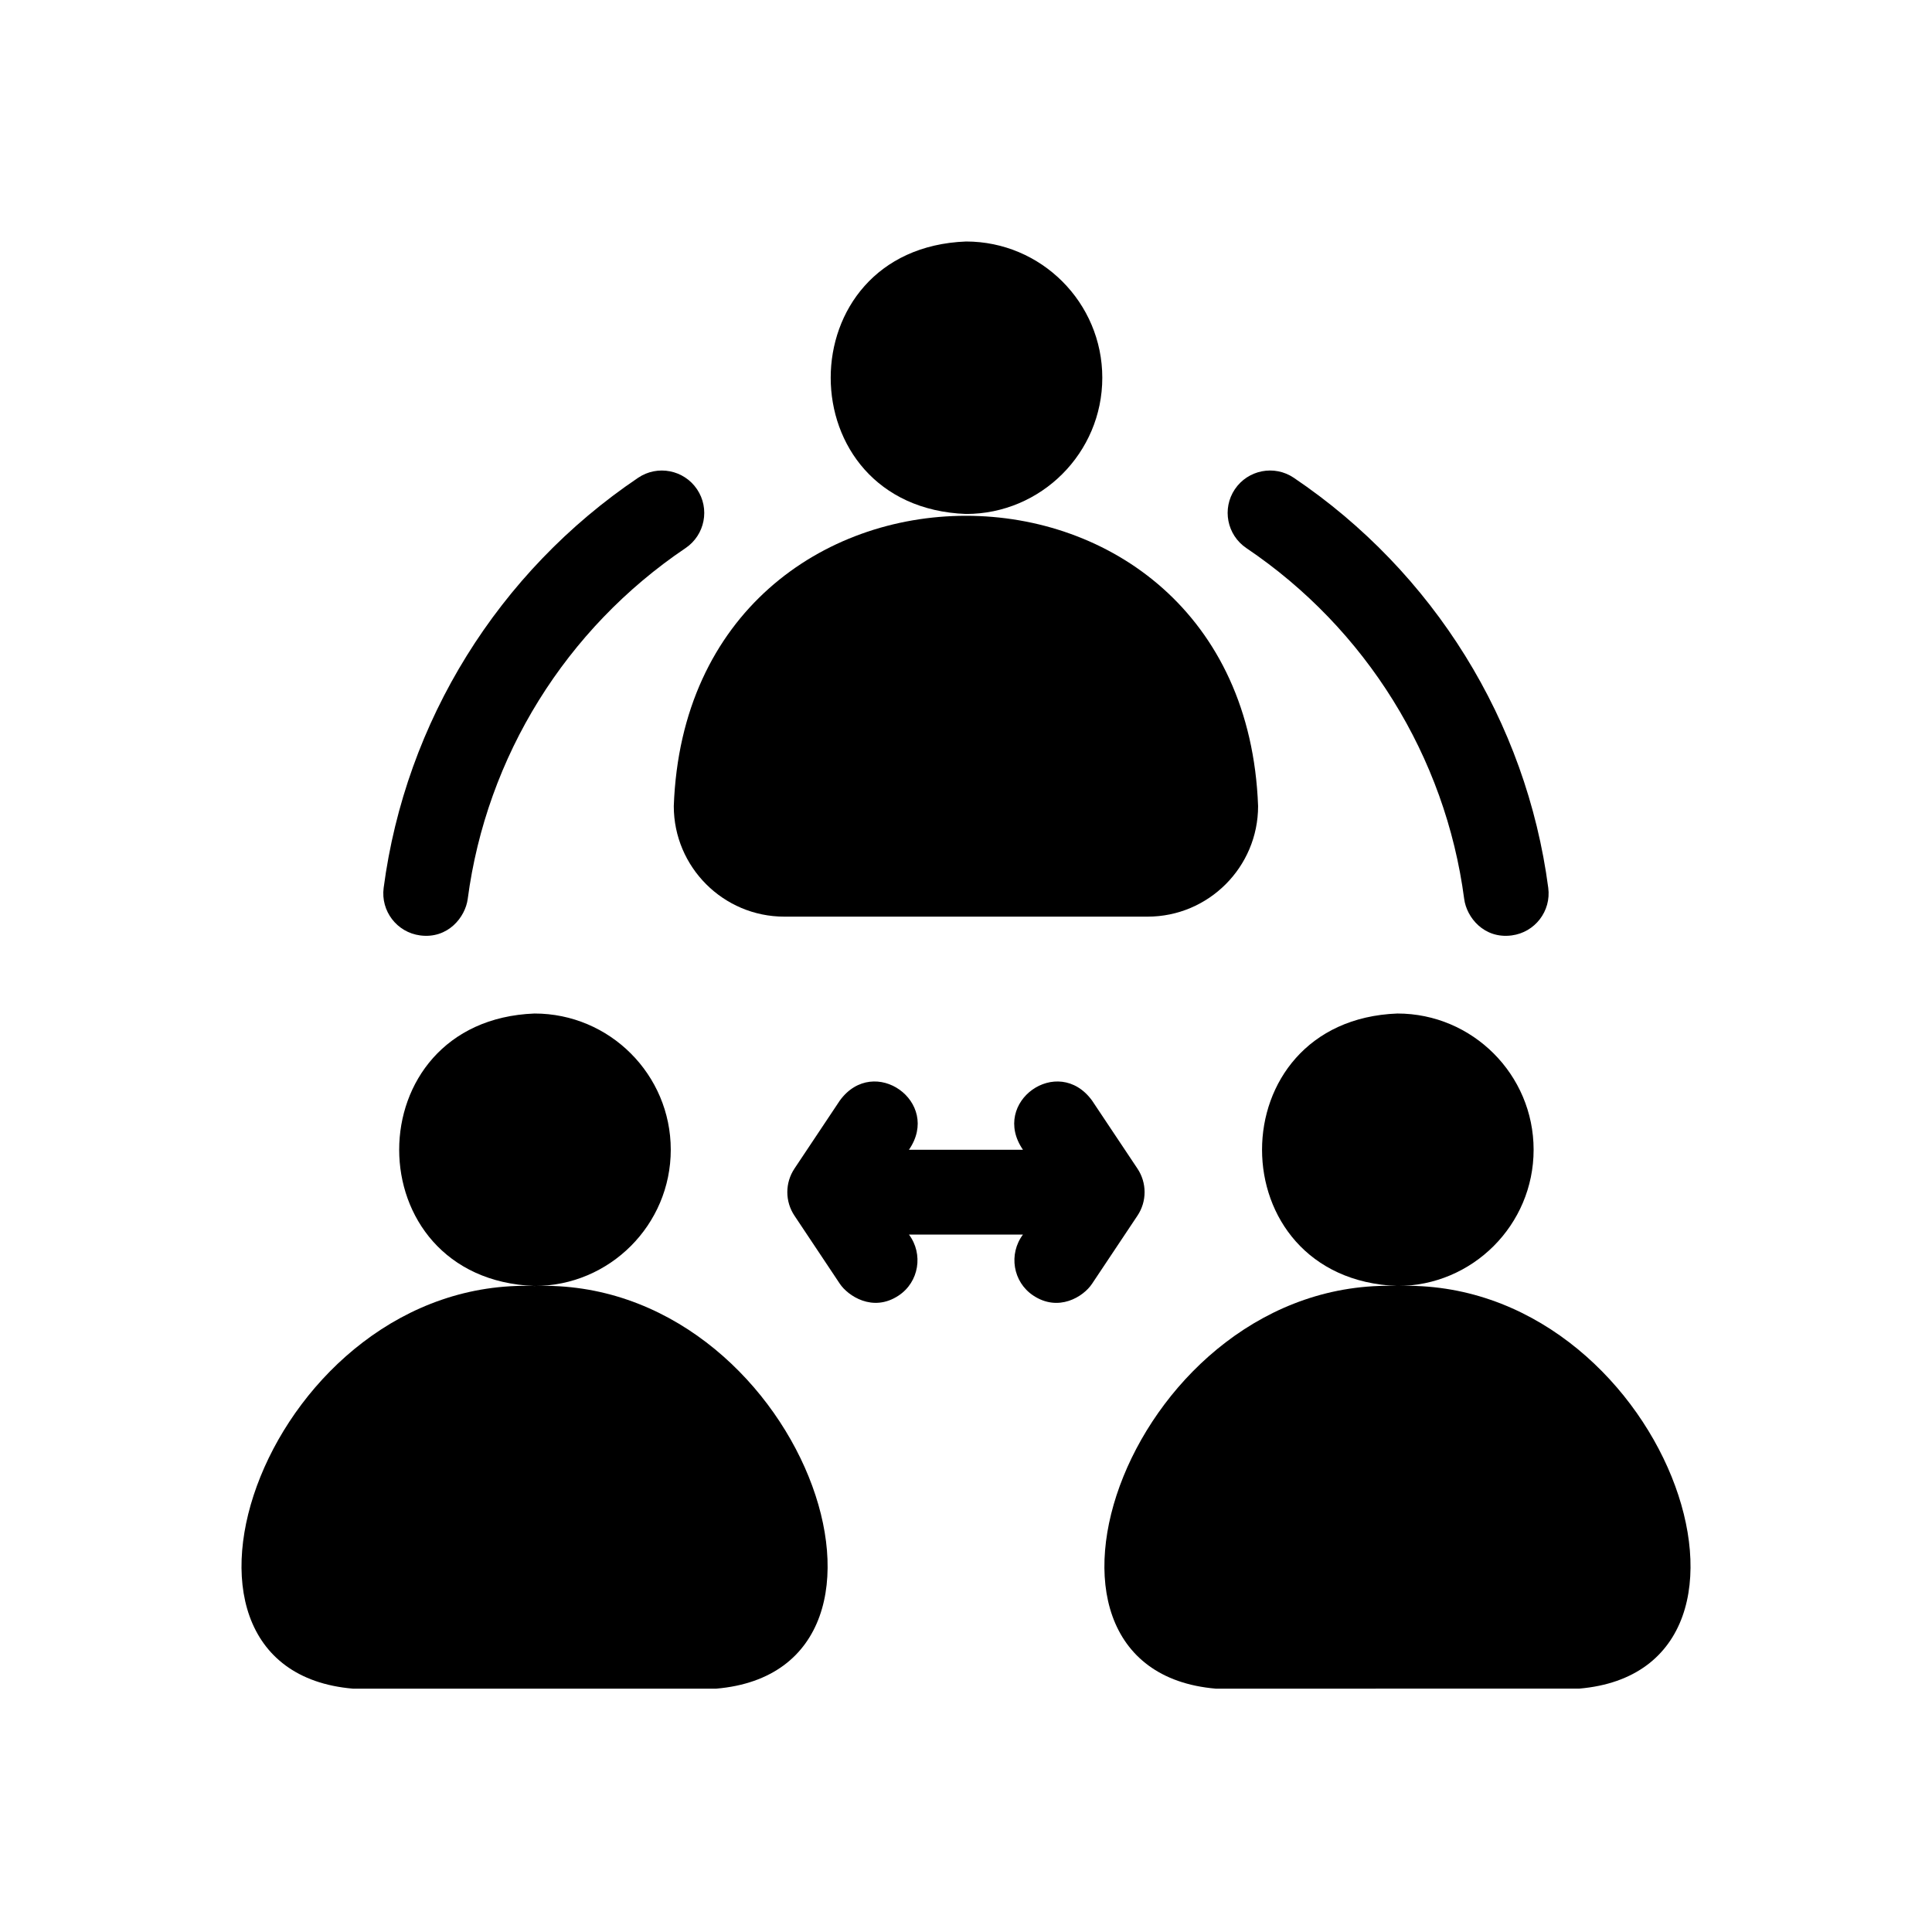
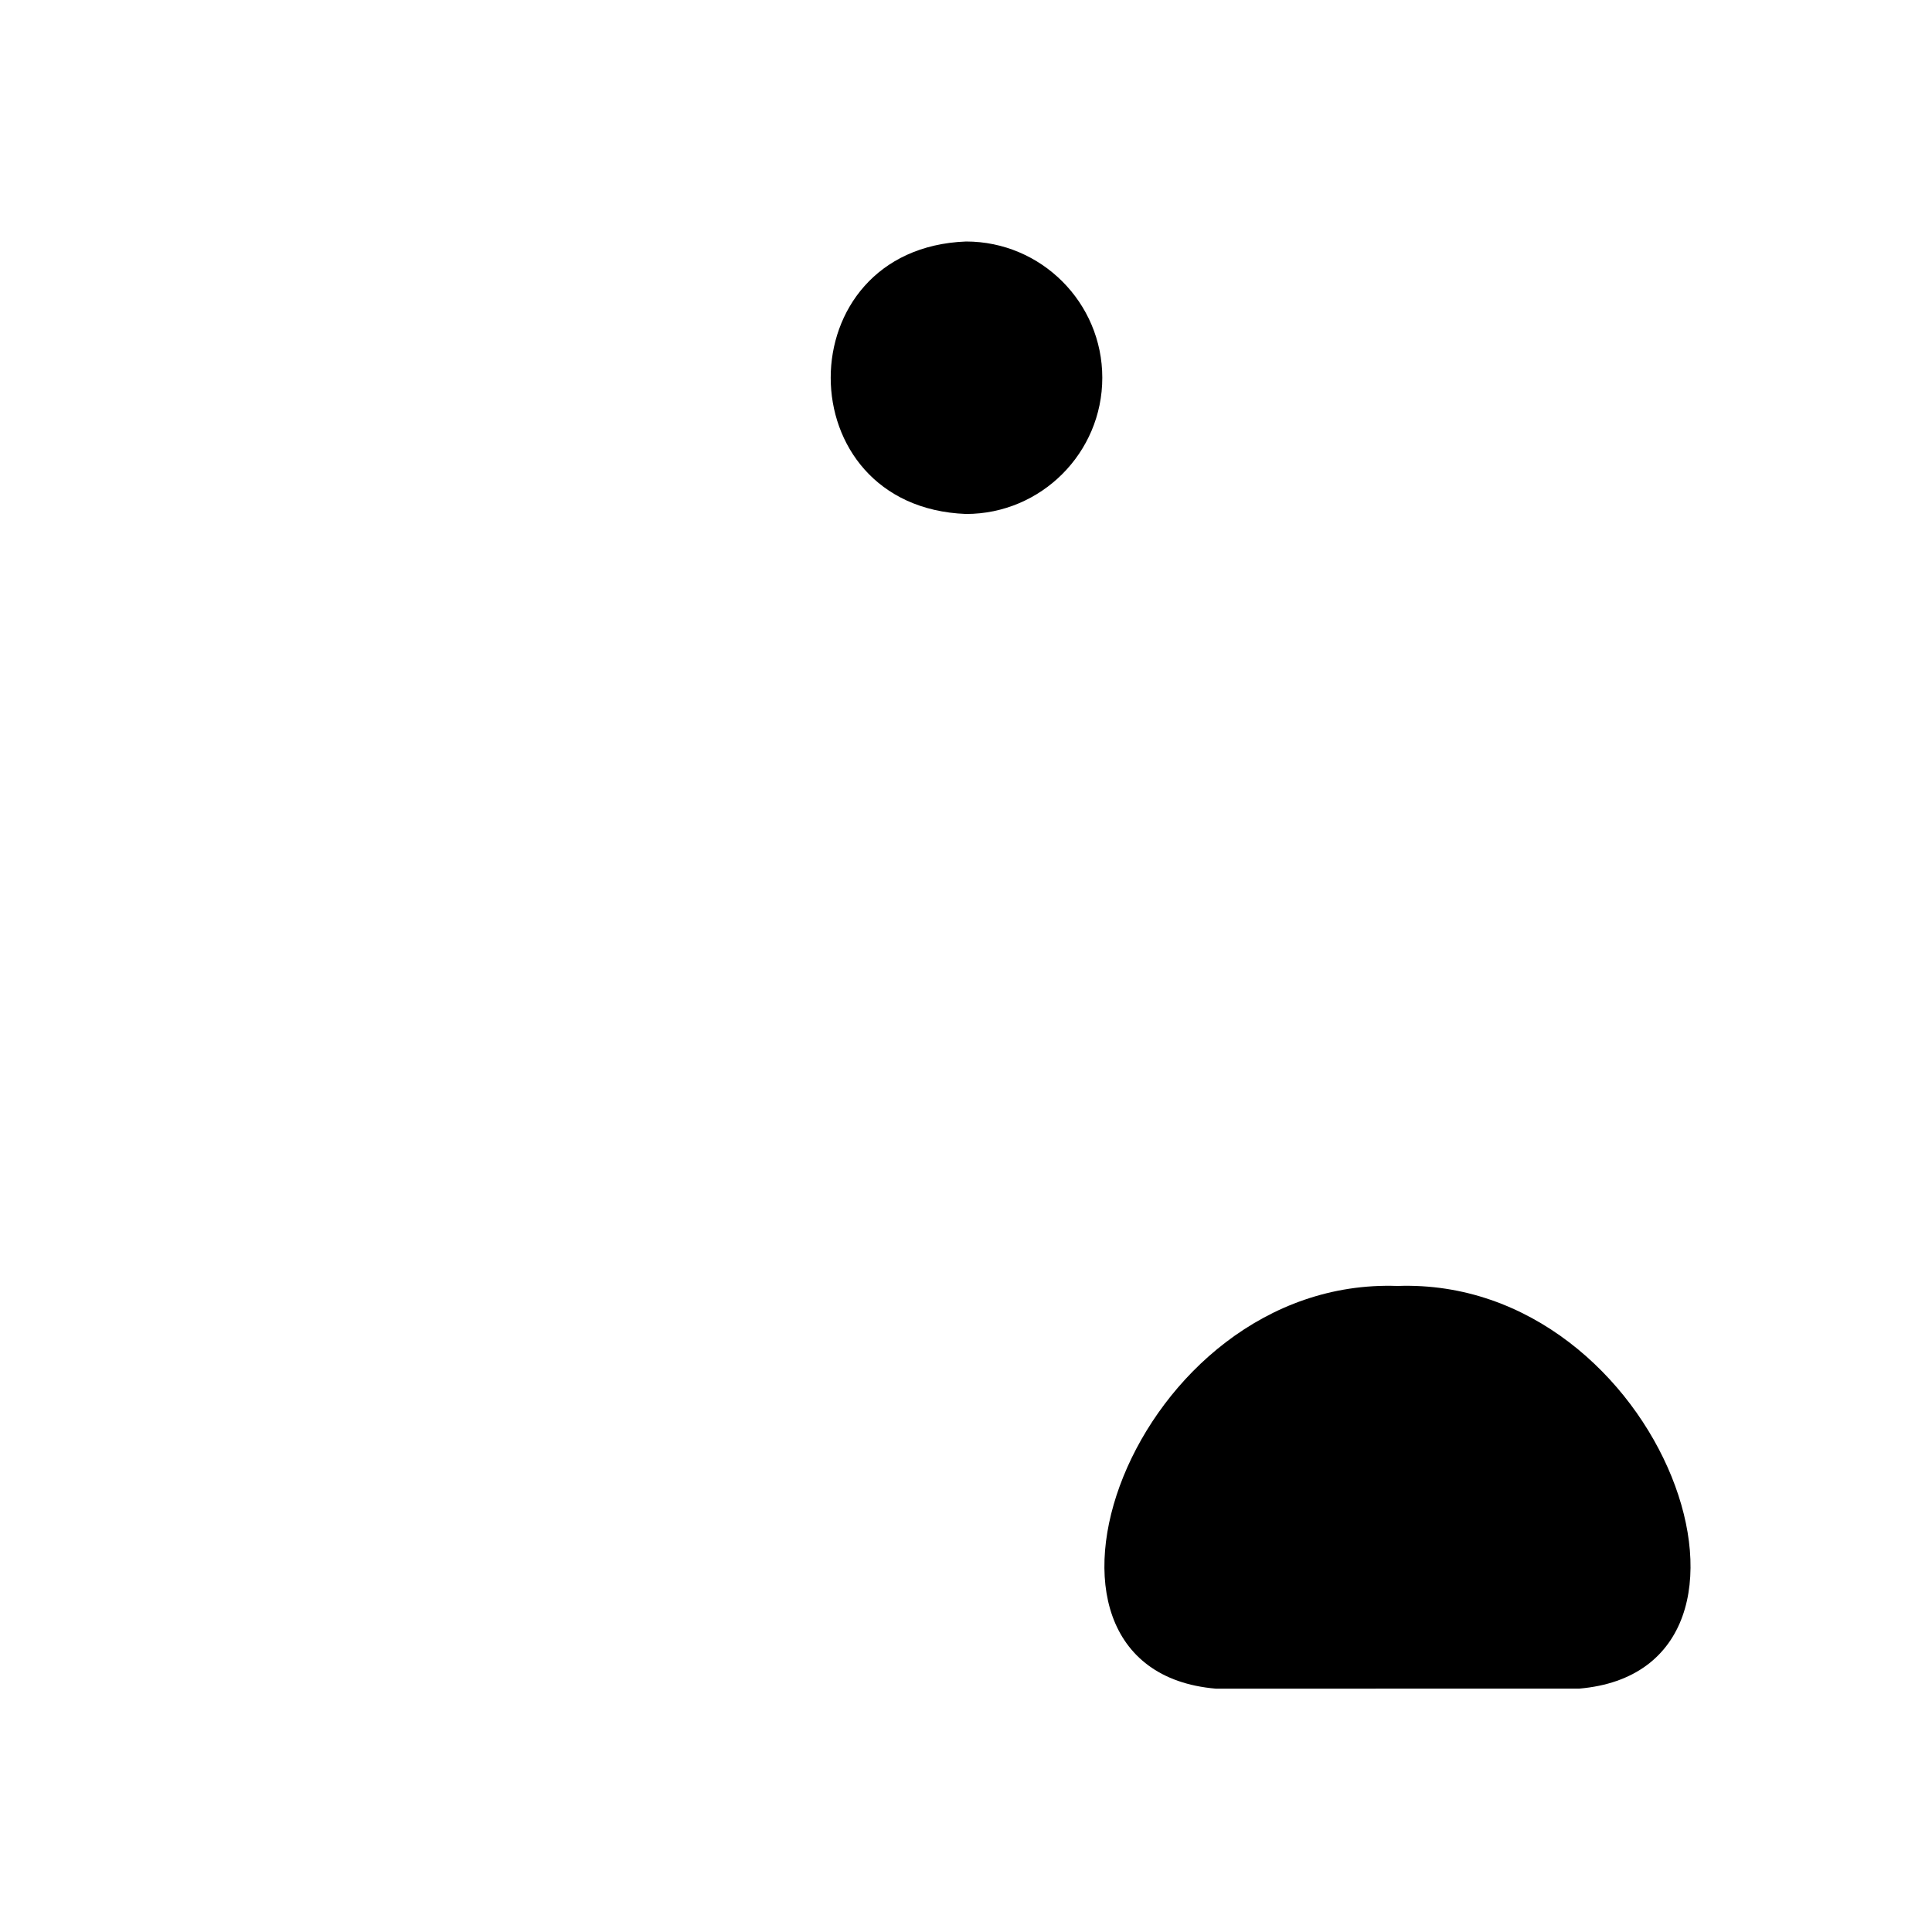
<svg xmlns="http://www.w3.org/2000/svg" width="64" height="64" viewBox="0 0 64 64" fill="none">
-   <path d="M37.68 38.712L36.175 36.456C35.044 34.907 32.797 36.507 33.887 38.087H30.11C31.2 36.508 28.953 34.906 27.821 36.456L26.317 38.712C26.163 38.943 26.081 39.214 26.081 39.491C26.081 39.769 26.163 40.039 26.317 40.27L27.821 42.527C28.082 42.918 28.909 43.489 29.769 42.916C30.444 42.469 30.593 41.541 30.11 40.896H33.887C33.404 41.541 33.552 42.469 34.228 42.916C35.06 43.471 35.886 42.962 36.175 42.527L37.68 40.27C37.834 40.04 37.916 39.769 37.916 39.491C37.916 39.214 37.834 38.943 37.68 38.712ZM41.287 18.156C45.252 20.829 47.882 25.065 48.503 29.778C48.583 30.391 49.161 31.108 50.078 30.987C50.847 30.886 51.389 30.181 51.288 29.412C50.562 23.901 47.489 18.95 42.857 15.826C42.214 15.393 41.341 15.563 40.907 16.206C40.474 16.849 40.644 17.722 41.287 18.156ZM13.918 30.987C14.836 31.108 15.414 30.385 15.494 29.778C16.115 25.065 18.745 20.829 22.71 18.156C23.353 17.722 23.523 16.849 23.089 16.206C22.655 15.563 21.782 15.393 21.139 15.827C16.508 18.95 13.435 23.901 12.709 29.412C12.608 30.181 13.149 30.886 13.918 30.987ZM22.22 38.087C22.22 35.598 20.196 33.574 17.707 33.574C11.728 33.801 11.73 42.374 17.707 42.6C20.196 42.6 22.22 40.575 22.22 38.087Z" fill="black" />
-   <path d="M17.708 42.6C8.93 42.29 4.277 55.308 11.691 55.939L23.725 55.939C31.141 55.306 26.484 42.289 17.708 42.6ZM50.803 38.087C50.803 35.599 48.779 33.574 46.29 33.574C40.312 33.801 40.313 42.374 46.29 42.6C48.779 42.6 50.803 40.576 50.803 38.087Z" fill="black" />
  <path d="M46.293 42.599C37.515 42.289 32.861 55.307 40.276 55.939L52.31 55.938C59.726 55.306 55.069 42.289 46.293 42.599ZM36.515 12.513C36.515 10.024 34.49 8 32.002 8C26.023 8.227 26.024 16.8 32.002 17.026C34.49 17.026 36.515 15.001 36.515 12.513Z" fill="black" />
-   <path d="M22.32 26.704C22.32 28.723 23.962 30.365 25.981 30.365H38.015C40.034 30.365 41.676 28.723 41.676 26.704C41.206 13.874 22.783 13.887 22.32 26.704Z" fill="black" />
</svg>